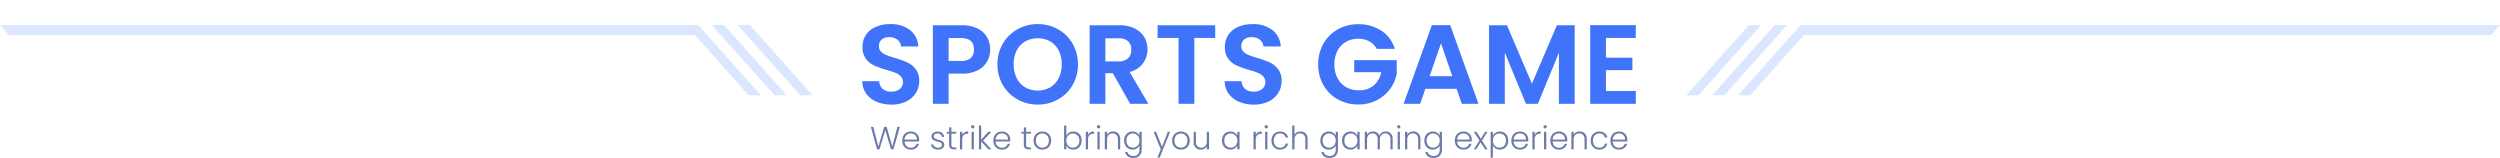
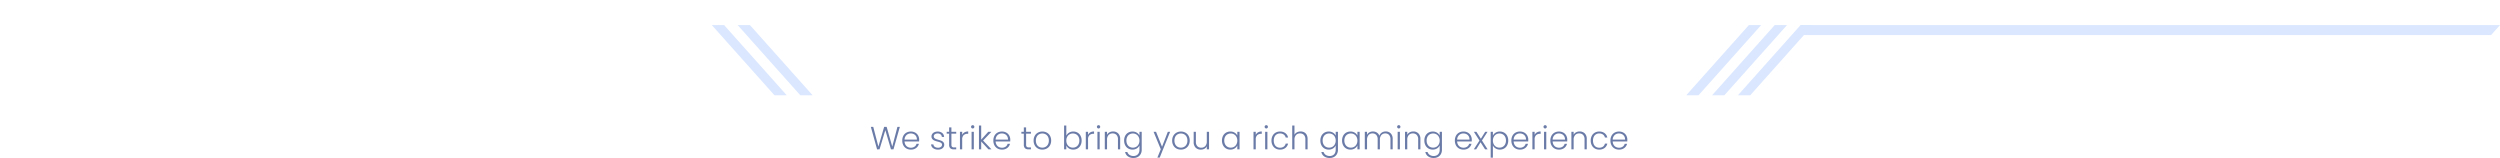
<svg xmlns="http://www.w3.org/2000/svg" width="932.999" height="58.952" viewBox="0 0 932.999 58.952">
  <defs>
    <filter id="Path_15928" x="312.811" y="0" width="306.666" height="48.03" filterUnits="userSpaceOnUse">
      <feOffset dy="3" input="SourceAlpha" />
      <feGaussianBlur stdDeviation="3" result="blur" />
      <feFlood flood-opacity="0.161" />
      <feComposite operator="in" in2="blur" />
      <feComposite in="SourceGraphic" />
    </filter>
  </defs>
  <g id="Group_17561" data-name="Group 17561" transform="translate(-1776.5 252.736)">
    <g id="Group_17560" data-name="Group 17560">
      <g id="Group_17559" data-name="Group 17559">
        <g id="Group_17558" data-name="Group 17558">
          <path id="Path_15929" data-name="Path 15929" d="M-130.47-8.388-132.846,0h-.936l-2.112-7.152L-138.054,0l-.912.012-2.328-8.4h.9l1.92,7.356,2.148-7.356h.936l2.088,7.356,1.932-7.356Zm7.212,4.776q0,.432-.024.66h-5.436a2.637,2.637,0,0,0,.36,1.272,2.12,2.12,0,0,0,.852.8,2.493,2.493,0,0,0,1.152.27,2.313,2.313,0,0,0,1.374-.4,1.859,1.859,0,0,0,.738-1.068h.888A2.775,2.775,0,0,1-124.38-.51,3.137,3.137,0,0,1-126.354.1a3.3,3.3,0,0,1-1.656-.414,2.923,2.923,0,0,1-1.146-1.176,3.676,3.676,0,0,1-.414-1.782,3.756,3.756,0,0,1,.408-1.788,2.836,2.836,0,0,1,1.14-1.176,3.368,3.368,0,0,1,1.668-.408,3.2,3.2,0,0,1,1.638.408,2.82,2.82,0,0,1,1.08,1.1A3.132,3.132,0,0,1-123.258-3.612Zm-.852-.024a2.328,2.328,0,0,0-.294-1.248,1.984,1.984,0,0,0-.834-.78,2.54,2.54,0,0,0-1.152-.264,2.289,2.289,0,0,0-1.6.6,2.4,2.4,0,0,0-.732,1.692ZM-116.178.1a3.044,3.044,0,0,1-1.842-.522,1.9,1.9,0,0,1-.8-1.422h.864a1.239,1.239,0,0,0,.522.894,2.042,2.042,0,0,0,1.242.342,1.631,1.631,0,0,0,1.074-.324,1,1,0,0,0,.39-.8.748.748,0,0,0-.216-.552,1.532,1.532,0,0,0-.546-.342,8.525,8.525,0,0,0-.894-.27,9.091,9.091,0,0,1-1.188-.384,2.024,2.024,0,0,1-.774-.57,1.524,1.524,0,0,1-.318-1.014,1.508,1.508,0,0,1,.288-.888,1.965,1.965,0,0,1,.816-.648,2.87,2.87,0,0,1,1.2-.24,2.594,2.594,0,0,1,1.7.534,1.939,1.939,0,0,1,.7,1.47h-.84a1.276,1.276,0,0,0-.45-.93,1.689,1.689,0,0,0-1.134-.354,1.664,1.664,0,0,0-1.032.3.9.9,0,0,0-.4.744.877.877,0,0,0,.234.63,1.608,1.608,0,0,0,.582.384q.348.138.936.306a8.839,8.839,0,0,1,1.128.372,1.957,1.957,0,0,1,.72.528,1.413,1.413,0,0,1,.312.924,1.61,1.61,0,0,1-.288.942,1.959,1.959,0,0,1-.8.654A2.788,2.788,0,0,1-116.178.1Zm4.956-5.94v4.068a1.165,1.165,0,0,0,.228.828,1.123,1.123,0,0,0,.8.228h.768V0h-.9a1.846,1.846,0,0,1-1.32-.414,1.824,1.824,0,0,1-.432-1.362V-5.844h-.912v-.708h.912V-8.2h.852v1.644h1.8v.708Zm4.02.456a2.053,2.053,0,0,1,.846-.948,2.71,2.71,0,0,1,1.4-.336V-5.8h-.228a2.118,2.118,0,0,0-1.464.492A2.111,2.111,0,0,0-107.2-3.66V0h-.84V-6.552h.84Zm3.924-2.4a.589.589,0,0,1-.432-.18.6.6,0,0,1-.18-.444.584.584,0,0,1,.18-.438.6.6,0,0,1,.432-.174.6.6,0,0,1,.432.174.584.584,0,0,1,.18.438.6.6,0,0,1-.18.444A.589.589,0,0,1-103.278-7.788Zm.42,1.236V0h-.84V-6.552ZM-97.41,0l-2.7-2.94V0h-.84V-8.88h.84v5.256l2.64-2.928h1.176L-99.4-3.288-96.27,0Zm8.148-3.612q0,.432-.024.66h-5.436a2.637,2.637,0,0,0,.36,1.272,2.12,2.12,0,0,0,.852.8,2.493,2.493,0,0,0,1.152.27,2.313,2.313,0,0,0,1.374-.4,1.859,1.859,0,0,0,.738-1.068h.888A2.775,2.775,0,0,1-90.384-.51,3.137,3.137,0,0,1-92.358.1a3.3,3.3,0,0,1-1.656-.414A2.923,2.923,0,0,1-95.16-1.494a3.676,3.676,0,0,1-.414-1.782,3.756,3.756,0,0,1,.408-1.788,2.836,2.836,0,0,1,1.14-1.176,3.368,3.368,0,0,1,1.668-.408,3.2,3.2,0,0,1,1.638.408,2.82,2.82,0,0,1,1.08,1.1A3.132,3.132,0,0,1-89.262-3.612Zm-.852-.024a2.328,2.328,0,0,0-.294-1.248,1.984,1.984,0,0,0-.834-.78,2.54,2.54,0,0,0-1.152-.264,2.289,2.289,0,0,0-1.6.6,2.4,2.4,0,0,0-.732,1.692Zm6.768-2.208v4.068a1.165,1.165,0,0,0,.228.828,1.123,1.123,0,0,0,.8.228h.768V0h-.9a1.846,1.846,0,0,1-1.32-.414A1.824,1.824,0,0,1-84.2-1.776V-5.844h-.912v-.708h.912V-8.2h.852v1.644h1.8v.708ZM-77.3.1A3.338,3.338,0,0,1-78.96-.318a2.992,2.992,0,0,1-1.164-1.176,3.592,3.592,0,0,1-.426-1.782,3.552,3.552,0,0,1,.432-1.782,3.022,3.022,0,0,1,1.176-1.176,3.372,3.372,0,0,1,1.668-.414,3.405,3.405,0,0,1,1.674.414,2.97,2.97,0,0,1,1.176,1.176A3.592,3.592,0,0,1-74-3.276,3.561,3.561,0,0,1-74.43-1.5,2.989,2.989,0,0,1-75.618-.318,3.44,3.44,0,0,1-77.3.1Zm0-.732A2.513,2.513,0,0,0-76.1-.93a2.244,2.244,0,0,0,.894-.888,2.88,2.88,0,0,0,.342-1.458A2.922,2.922,0,0,0-75.2-4.734a2.206,2.206,0,0,0-.888-.888,2.513,2.513,0,0,0-1.2-.294,2.513,2.513,0,0,0-1.2.294,2.168,2.168,0,0,0-.882.888,2.965,2.965,0,0,0-.33,1.458,2.965,2.965,0,0,0,.33,1.458,2.179,2.179,0,0,0,.876.888A2.478,2.478,0,0,0-77.3-.636ZM-68.346-5.1a2.658,2.658,0,0,1,1-1.116,2.917,2.917,0,0,1,1.6-.432,3.126,3.126,0,0,1,1.608.414,2.891,2.891,0,0,1,1.11,1.176,3.739,3.739,0,0,1,.4,1.77,3.775,3.775,0,0,1-.4,1.776A2.91,2.91,0,0,1-64.14-.324a3.1,3.1,0,0,1-1.6.42A2.971,2.971,0,0,1-67.356-.33a2.541,2.541,0,0,1-.99-1.11V0h-.828V-8.88h.828Zm4.872,1.812a2.947,2.947,0,0,0-.318-1.41,2.211,2.211,0,0,0-.87-.906,2.492,2.492,0,0,0-1.248-.312,2.4,2.4,0,0,0-1.23.324,2.312,2.312,0,0,0-.882.924,2.885,2.885,0,0,0-.324,1.392,2.885,2.885,0,0,0,.324,1.392,2.312,2.312,0,0,0,.882.924,2.4,2.4,0,0,0,1.23.324,2.455,2.455,0,0,0,1.248-.318,2.235,2.235,0,0,0,.87-.924A2.992,2.992,0,0,0-63.474-3.288Zm3.24-2.1a2.053,2.053,0,0,1,.846-.948,2.71,2.71,0,0,1,1.4-.336V-5.8h-.228a2.118,2.118,0,0,0-1.464.492,2.111,2.111,0,0,0-.552,1.644V0h-.84V-6.552h.84Zm3.924-2.4a.589.589,0,0,1-.432-.18.6.6,0,0,1-.18-.444.584.584,0,0,1,.18-.438.6.6,0,0,1,.432-.174.6.6,0,0,1,.432.174.584.584,0,0,1,.18.438.6.6,0,0,1-.18.444A.589.589,0,0,1-56.31-7.788Zm.42,1.236V0h-.84V-6.552Zm4.98-.12a2.634,2.634,0,0,1,1.92.726,2.811,2.811,0,0,1,.744,2.106V0h-.828V-3.744a2.285,2.285,0,0,0-.534-1.632,1.912,1.912,0,0,0-1.458-.564,1.976,1.976,0,0,0-1.512.6,2.486,2.486,0,0,0-.564,1.764V0h-.84V-6.552h.84v1.116a2.144,2.144,0,0,1,.9-.918A2.755,2.755,0,0,1-50.91-6.672Zm7.272.024a2.947,2.947,0,0,1,1.608.432,2.52,2.52,0,0,1,.984,1.092V-6.552h.84V.168a3.209,3.209,0,0,1-.39,1.6,2.7,2.7,0,0,1-1.086,1.074,3.265,3.265,0,0,1-1.584.378,3.494,3.494,0,0,1-2.094-.6A2.545,2.545,0,0,1-46.4.984h.828a2.016,2.016,0,0,0,.822,1.092,2.593,2.593,0,0,0,1.482.408,2.376,2.376,0,0,0,1.14-.27,1.928,1.928,0,0,0,.792-.8A2.568,2.568,0,0,0-41.046.168v-1.62a2.631,2.631,0,0,1-.99,1.11,2.887,2.887,0,0,1-1.6.438,3.123,3.123,0,0,1-1.614-.42,2.91,2.91,0,0,1-1.116-1.188,3.775,3.775,0,0,1-.4-1.776,3.739,3.739,0,0,1,.4-1.77,2.879,2.879,0,0,1,1.116-1.176A3.158,3.158,0,0,1-43.638-6.648Zm2.592,3.372a2.885,2.885,0,0,0-.324-1.392,2.312,2.312,0,0,0-.882-.924,2.4,2.4,0,0,0-1.23-.324A2.492,2.492,0,0,0-44.73-5.6a2.212,2.212,0,0,0-.87.906,2.947,2.947,0,0,0-.318,1.41,2.992,2.992,0,0,0,.318,1.41,2.235,2.235,0,0,0,.87.924,2.454,2.454,0,0,0,1.248.318,2.4,2.4,0,0,0,1.23-.324,2.312,2.312,0,0,0,.882-.924A2.885,2.885,0,0,0-41.046-3.276ZM-29.6-6.552l-3.888,9.636h-.876l1.272-3.12-2.688-6.516h.924L-32.622-.96l2.16-5.592ZM-25.59.1a3.338,3.338,0,0,1-1.662-.414,2.992,2.992,0,0,1-1.164-1.176,3.592,3.592,0,0,1-.426-1.782,3.552,3.552,0,0,1,.432-1.782,3.022,3.022,0,0,1,1.176-1.176,3.372,3.372,0,0,1,1.668-.414,3.405,3.405,0,0,1,1.674.414,2.97,2.97,0,0,1,1.176,1.176,3.592,3.592,0,0,1,.426,1.782A3.561,3.561,0,0,1-22.722-1.5,2.989,2.989,0,0,1-23.91-.318,3.439,3.439,0,0,1-25.59.1Zm0-.732a2.513,2.513,0,0,0,1.2-.294,2.244,2.244,0,0,0,.894-.888,2.881,2.881,0,0,0,.342-1.458,2.922,2.922,0,0,0-.336-1.458,2.206,2.206,0,0,0-.888-.888,2.513,2.513,0,0,0-1.2-.294,2.513,2.513,0,0,0-1.2.294,2.168,2.168,0,0,0-.882.888,2.965,2.965,0,0,0-.33,1.458,2.965,2.965,0,0,0,.33,1.458,2.179,2.179,0,0,0,.876.888A2.478,2.478,0,0,0-25.59-.636Zm10.512-5.916V0h-.84V-1.152a2.013,2.013,0,0,1-.888.936A2.783,2.783,0,0,1-18.15.108a2.634,2.634,0,0,1-1.92-.726,2.811,2.811,0,0,1-.744-2.106V-6.552h.828V-2.82a2.285,2.285,0,0,0,.534,1.632,1.912,1.912,0,0,0,1.458.564,1.976,1.976,0,0,0,1.512-.6,2.486,2.486,0,0,0,.564-1.764V-6.552Zm4.824,3.264a3.739,3.739,0,0,1,.4-1.77A2.879,2.879,0,0,1-8.736-6.234a3.158,3.158,0,0,1,1.614-.414,2.94,2.94,0,0,1,1.614.432,2.514,2.514,0,0,1,.978,1.1v-1.44h.84V0h-.84V-1.452a2.631,2.631,0,0,1-.99,1.11A2.909,2.909,0,0,1-7.134.1a3.1,3.1,0,0,1-1.6-.42A2.91,2.91,0,0,1-9.852-1.512,3.775,3.775,0,0,1-10.254-3.288Zm5.724.012a2.885,2.885,0,0,0-.324-1.392,2.312,2.312,0,0,0-.882-.924,2.4,2.4,0,0,0-1.23-.324A2.492,2.492,0,0,0-8.214-5.6a2.212,2.212,0,0,0-.87.906A2.947,2.947,0,0,0-9.4-3.288a2.992,2.992,0,0,0,.318,1.41,2.235,2.235,0,0,0,.87.924,2.454,2.454,0,0,0,1.248.318A2.4,2.4,0,0,0-5.736-.96a2.312,2.312,0,0,0,.882-.924A2.885,2.885,0,0,0-4.53-3.276ZM2.358-5.388A2.053,2.053,0,0,1,3.2-6.336a2.71,2.71,0,0,1,1.4-.336V-5.8H4.374A2.118,2.118,0,0,0,2.91-5.3,2.111,2.111,0,0,0,2.358-3.66V0h-.84V-6.552h.84Zm3.924-2.4a.589.589,0,0,1-.432-.18.6.6,0,0,1-.18-.444.584.584,0,0,1,.18-.438.6.6,0,0,1,.432-.174.6.6,0,0,1,.432.174.584.584,0,0,1,.18.438.6.6,0,0,1-.18.444A.589.589,0,0,1,6.282-7.788ZM6.7-6.552V0h-.84V-6.552ZM8.226-3.276a3.72,3.72,0,0,1,.408-1.782A2.907,2.907,0,0,1,9.762-6.234a3.238,3.238,0,0,1,1.644-.414,3.2,3.2,0,0,1,2,.6,2.716,2.716,0,0,1,1.014,1.632h-.9a1.842,1.842,0,0,0-.726-1.11,2.309,2.309,0,0,0-1.386-.4,2.362,2.362,0,0,0-1.188.3,2.1,2.1,0,0,0-.834.894,3.157,3.157,0,0,0-.306,1.458,3.2,3.2,0,0,0,.306,1.464,2.1,2.1,0,0,0,.834.9,2.362,2.362,0,0,0,1.188.3,2.309,2.309,0,0,0,1.386-.4,1.847,1.847,0,0,0,.726-1.122h.9A2.748,2.748,0,0,1,13.4-.516,3.161,3.161,0,0,1,11.406.1,3.238,3.238,0,0,1,9.762-.318,2.907,2.907,0,0,1,8.634-1.494,3.72,3.72,0,0,1,8.226-3.276Zm10.86-3.4a2.833,2.833,0,0,1,1.338.312,2.223,2.223,0,0,1,.936.954A3.3,3.3,0,0,1,21.7-3.84V0h-.828V-3.744a2.285,2.285,0,0,0-.534-1.632,1.912,1.912,0,0,0-1.458-.564,1.976,1.976,0,0,0-1.512.6,2.486,2.486,0,0,0-.564,1.764V0h-.84V-8.88h.84v3.444a2.171,2.171,0,0,1,.918-.912A2.843,2.843,0,0,1,19.086-6.672ZM29.6-6.648a2.947,2.947,0,0,1,1.608.432,2.52,2.52,0,0,1,.984,1.092V-6.552h.84V.168a3.209,3.209,0,0,1-.39,1.6,2.7,2.7,0,0,1-1.086,1.074,3.265,3.265,0,0,1-1.584.378,3.494,3.494,0,0,1-2.094-.6A2.545,2.545,0,0,1,26.838.984h.828a2.016,2.016,0,0,0,.822,1.092,2.593,2.593,0,0,0,1.482.408,2.376,2.376,0,0,0,1.14-.27,1.928,1.928,0,0,0,.792-.8A2.568,2.568,0,0,0,32.19.168v-1.62a2.631,2.631,0,0,1-.99,1.11A2.887,2.887,0,0,1,29.6.1a3.123,3.123,0,0,1-1.614-.42,2.91,2.91,0,0,1-1.116-1.188,3.775,3.775,0,0,1-.4-1.776,3.739,3.739,0,0,1,.4-1.77,2.879,2.879,0,0,1,1.116-1.176A3.158,3.158,0,0,1,29.6-6.648ZM32.19-3.276a2.885,2.885,0,0,0-.324-1.392,2.312,2.312,0,0,0-.882-.924,2.4,2.4,0,0,0-1.23-.324,2.492,2.492,0,0,0-1.248.312,2.212,2.212,0,0,0-.87.906,2.947,2.947,0,0,0-.318,1.41,2.992,2.992,0,0,0,.318,1.41,2.235,2.235,0,0,0,.87.924,2.454,2.454,0,0,0,1.248.318,2.4,2.4,0,0,0,1.23-.324,2.312,2.312,0,0,0,.882-.924A2.885,2.885,0,0,0,32.19-3.276Zm2.376-.012a3.739,3.739,0,0,1,.4-1.77,2.879,2.879,0,0,1,1.116-1.176A3.158,3.158,0,0,1,37.7-6.648a2.94,2.94,0,0,1,1.614.432,2.514,2.514,0,0,1,.978,1.1v-1.44h.84V0h-.84V-1.452a2.631,2.631,0,0,1-.99,1.11A2.909,2.909,0,0,1,37.686.1a3.1,3.1,0,0,1-1.6-.42,2.91,2.91,0,0,1-1.116-1.188A3.775,3.775,0,0,1,34.566-3.288Zm5.724.012a2.885,2.885,0,0,0-.324-1.392,2.312,2.312,0,0,0-.882-.924,2.4,2.4,0,0,0-1.23-.324,2.492,2.492,0,0,0-1.248.312,2.212,2.212,0,0,0-.87.906,2.947,2.947,0,0,0-.318,1.41,2.992,2.992,0,0,0,.318,1.41,2.235,2.235,0,0,0,.87.924,2.454,2.454,0,0,0,1.248.318,2.4,2.4,0,0,0,1.23-.324,2.312,2.312,0,0,0,.882-.924A2.885,2.885,0,0,0,40.29-3.276Zm10.56-3.4a2.541,2.541,0,0,1,1.878.726,2.852,2.852,0,0,1,.726,2.106V0h-.828V-3.744a2.336,2.336,0,0,0-.516-1.632,1.809,1.809,0,0,0-1.4-.564,1.89,1.89,0,0,0-1.476.612,2.567,2.567,0,0,0-.552,1.776V0H47.85V-3.744a2.336,2.336,0,0,0-.516-1.632,1.823,1.823,0,0,0-1.416-.564,1.89,1.89,0,0,0-1.476.612,2.567,2.567,0,0,0-.552,1.776V0h-.84V-6.552h.84v1.128a2.147,2.147,0,0,1,.888-.93,2.612,2.612,0,0,1,1.284-.318,2.725,2.725,0,0,1,1.494.408,2.3,2.3,0,0,1,.93,1.2,2.215,2.215,0,0,1,.906-1.194A2.631,2.631,0,0,1,50.85-6.672Zm4.884-1.116a.589.589,0,0,1-.432-.18.6.6,0,0,1-.18-.444.584.584,0,0,1,.18-.438.6.6,0,0,1,.432-.174.6.6,0,0,1,.432.174.584.584,0,0,1,.18.438.6.6,0,0,1-.18.444A.589.589,0,0,1,55.734-7.788Zm.42,1.236V0h-.84V-6.552Zm4.98-.12a2.634,2.634,0,0,1,1.92.726A2.811,2.811,0,0,1,63.8-3.84V0H62.97V-3.744a2.285,2.285,0,0,0-.534-1.632,1.912,1.912,0,0,0-1.458-.564,1.976,1.976,0,0,0-1.512.6A2.486,2.486,0,0,0,58.9-3.576V0h-.84V-6.552h.84v1.116a2.144,2.144,0,0,1,.9-.918A2.755,2.755,0,0,1,61.134-6.672Zm7.272.024a2.947,2.947,0,0,1,1.608.432A2.52,2.52,0,0,1,71-5.124V-6.552h.84V.168a3.209,3.209,0,0,1-.39,1.6,2.7,2.7,0,0,1-1.086,1.074,3.265,3.265,0,0,1-1.584.378,3.494,3.494,0,0,1-2.094-.6A2.545,2.545,0,0,1,65.646.984h.828A2.016,2.016,0,0,0,67.3,2.076a2.593,2.593,0,0,0,1.482.408,2.376,2.376,0,0,0,1.14-.27,1.928,1.928,0,0,0,.792-.8A2.568,2.568,0,0,0,71,.168v-1.62a2.631,2.631,0,0,1-.99,1.11,2.887,2.887,0,0,1-1.6.438,3.123,3.123,0,0,1-1.614-.42,2.91,2.91,0,0,1-1.116-1.188,3.775,3.775,0,0,1-.4-1.776,3.739,3.739,0,0,1,.4-1.77,2.879,2.879,0,0,1,1.116-1.176A3.158,3.158,0,0,1,68.406-6.648ZM71-3.276a2.885,2.885,0,0,0-.324-1.392,2.312,2.312,0,0,0-.882-.924,2.4,2.4,0,0,0-1.23-.324,2.492,2.492,0,0,0-1.248.312,2.212,2.212,0,0,0-.87.906,2.947,2.947,0,0,0-.318,1.41,2.992,2.992,0,0,0,.318,1.41,2.235,2.235,0,0,0,.87.924,2.455,2.455,0,0,0,1.248.318,2.4,2.4,0,0,0,1.23-.324,2.312,2.312,0,0,0,.882-.924A2.885,2.885,0,0,0,71-3.276Zm11.976-.336q0,.432-.024.66H77.514a2.637,2.637,0,0,0,.36,1.272,2.12,2.12,0,0,0,.852.8,2.493,2.493,0,0,0,1.152.27,2.313,2.313,0,0,0,1.374-.4,1.859,1.859,0,0,0,.738-1.068h.888A2.775,2.775,0,0,1,81.852-.51,3.137,3.137,0,0,1,79.878.1a3.3,3.3,0,0,1-1.656-.414,2.923,2.923,0,0,1-1.146-1.176,3.676,3.676,0,0,1-.414-1.782,3.756,3.756,0,0,1,.408-1.788A2.836,2.836,0,0,1,78.21-6.24a3.368,3.368,0,0,1,1.668-.408,3.2,3.2,0,0,1,1.638.408,2.82,2.82,0,0,1,1.08,1.1A3.132,3.132,0,0,1,82.974-3.612Zm-.852-.024a2.328,2.328,0,0,0-.294-1.248,1.984,1.984,0,0,0-.834-.78,2.54,2.54,0,0,0-1.152-.264,2.289,2.289,0,0,0-1.6.6,2.4,2.4,0,0,0-.732,1.692ZM87.942,0,86.25-2.64,84.618,0H83.73l2.112-3.276L83.754-6.552H84.7l1.668,2.6,1.62-2.6h.876l-2.088,3.24L88.89,0Zm2.916-5.112a2.65,2.65,0,0,1,.99-1.1,2.909,2.909,0,0,1,1.614-.438,3.135,3.135,0,0,1,1.6.414A2.879,2.879,0,0,1,96.18-5.058a3.739,3.739,0,0,1,.4,1.77,3.775,3.775,0,0,1-.4,1.776A2.91,2.91,0,0,1,95.064-.324a3.1,3.1,0,0,1-1.6.42,2.917,2.917,0,0,1-1.608-.438,2.638,2.638,0,0,1-1-1.1V3.1H90.03V-6.552h.828ZM95.73-3.288a2.947,2.947,0,0,0-.318-1.41,2.212,2.212,0,0,0-.87-.906,2.492,2.492,0,0,0-1.248-.312,2.4,2.4,0,0,0-1.23.324,2.312,2.312,0,0,0-.882.924,2.885,2.885,0,0,0-.324,1.392,2.885,2.885,0,0,0,.324,1.392,2.312,2.312,0,0,0,.882.924,2.4,2.4,0,0,0,1.23.324,2.455,2.455,0,0,0,1.248-.318,2.235,2.235,0,0,0,.87-.924A2.992,2.992,0,0,0,95.73-3.288Zm8.328-.324q0,.432-.024.66H98.6a2.637,2.637,0,0,0,.36,1.272,2.12,2.12,0,0,0,.852.8,2.493,2.493,0,0,0,1.152.27,2.313,2.313,0,0,0,1.374-.4,1.859,1.859,0,0,0,.738-1.068h.888A2.775,2.775,0,0,1,102.936-.51,3.137,3.137,0,0,1,100.962.1a3.3,3.3,0,0,1-1.656-.414A2.923,2.923,0,0,1,98.16-1.494a3.676,3.676,0,0,1-.414-1.782,3.756,3.756,0,0,1,.408-1.788,2.836,2.836,0,0,1,1.14-1.176,3.368,3.368,0,0,1,1.668-.408,3.2,3.2,0,0,1,1.638.408,2.82,2.82,0,0,1,1.08,1.1A3.132,3.132,0,0,1,104.058-3.612Zm-.852-.024a2.328,2.328,0,0,0-.294-1.248,1.984,1.984,0,0,0-.834-.78,2.54,2.54,0,0,0-1.152-.264,2.289,2.289,0,0,0-1.6.6A2.4,2.4,0,0,0,98.6-3.636Zm3.228-1.752a2.053,2.053,0,0,1,.846-.948,2.71,2.71,0,0,1,1.4-.336V-5.8h-.228a2.118,2.118,0,0,0-1.464.492,2.111,2.111,0,0,0-.552,1.644V0h-.84V-6.552h.84Zm3.924-2.4a.589.589,0,0,1-.432-.18.6.6,0,0,1-.18-.444.584.584,0,0,1,.18-.438.6.6,0,0,1,.432-.174.6.6,0,0,1,.432.174.584.584,0,0,1,.18.438.6.6,0,0,1-.18.444A.589.589,0,0,1,110.358-7.788Zm.42,1.236V0h-.84V-6.552Zm7.836,2.94q0,.432-.024.66h-5.436a2.637,2.637,0,0,0,.36,1.272,2.12,2.12,0,0,0,.852.8,2.493,2.493,0,0,0,1.152.27,2.313,2.313,0,0,0,1.374-.4,1.859,1.859,0,0,0,.738-1.068h.888A2.775,2.775,0,0,1,117.492-.51,3.137,3.137,0,0,1,115.518.1a3.3,3.3,0,0,1-1.656-.414,2.923,2.923,0,0,1-1.146-1.176,3.676,3.676,0,0,1-.414-1.782,3.756,3.756,0,0,1,.408-1.788,2.836,2.836,0,0,1,1.14-1.176,3.368,3.368,0,0,1,1.668-.408,3.2,3.2,0,0,1,1.638.408,2.82,2.82,0,0,1,1.08,1.1A3.132,3.132,0,0,1,118.614-3.612Zm-.852-.024a2.328,2.328,0,0,0-.294-1.248,1.984,1.984,0,0,0-.834-.78,2.54,2.54,0,0,0-1.152-.264,2.289,2.289,0,0,0-1.6.6,2.4,2.4,0,0,0-.732,1.692Zm5.46-3.036a2.634,2.634,0,0,1,1.92.726,2.811,2.811,0,0,1,.744,2.106V0h-.828V-3.744a2.285,2.285,0,0,0-.534-1.632,1.912,1.912,0,0,0-1.458-.564,1.976,1.976,0,0,0-1.512.6,2.486,2.486,0,0,0-.564,1.764V0h-.84V-6.552h.84v1.116a2.144,2.144,0,0,1,.9-.918A2.755,2.755,0,0,1,123.222-6.672Zm4.14,3.4a3.72,3.72,0,0,1,.408-1.782A2.907,2.907,0,0,1,128.9-6.234a3.238,3.238,0,0,1,1.644-.414,3.2,3.2,0,0,1,2,.6,2.716,2.716,0,0,1,1.014,1.632h-.9a1.842,1.842,0,0,0-.726-1.11,2.309,2.309,0,0,0-1.386-.4,2.362,2.362,0,0,0-1.188.3,2.1,2.1,0,0,0-.834.894,3.157,3.157,0,0,0-.306,1.458,3.2,3.2,0,0,0,.306,1.464,2.1,2.1,0,0,0,.834.9,2.362,2.362,0,0,0,1.188.3,2.309,2.309,0,0,0,1.386-.4,1.847,1.847,0,0,0,.726-1.122h.9a2.748,2.748,0,0,1-1.02,1.62A3.161,3.161,0,0,1,130.542.1,3.238,3.238,0,0,1,128.9-.318a2.907,2.907,0,0,1-1.128-1.176A3.72,3.72,0,0,1,127.362-3.276Zm13.668-.336q0,.432-.024.66H135.57a2.637,2.637,0,0,0,.36,1.272,2.12,2.12,0,0,0,.852.8,2.493,2.493,0,0,0,1.152.27,2.313,2.313,0,0,0,1.374-.4,1.859,1.859,0,0,0,.738-1.068h.888A2.775,2.775,0,0,1,139.908-.51,3.137,3.137,0,0,1,137.934.1a3.3,3.3,0,0,1-1.656-.414,2.923,2.923,0,0,1-1.146-1.176,3.676,3.676,0,0,1-.414-1.782,3.756,3.756,0,0,1,.408-1.788,2.836,2.836,0,0,1,1.14-1.176,3.368,3.368,0,0,1,1.668-.408,3.2,3.2,0,0,1,1.638.408,2.82,2.82,0,0,1,1.08,1.1A3.132,3.132,0,0,1,141.03-3.612Zm-.852-.024a2.328,2.328,0,0,0-.294-1.248,1.984,1.984,0,0,0-.834-.78,2.54,2.54,0,0,0-1.152-.264,2.289,2.289,0,0,0-1.6.6,2.4,2.4,0,0,0-.732,1.692Z" transform="translate(2242.792 -197)" fill="#6b7ba8" />
          <g transform="matrix(1, 0, 0, 1, 1776.5, -252.74)" filter="url(#Path_15928)">
-             <path id="Path_15928-2" data-name="Path 15928" d="M-133.6.294a13.924,13.924,0,0,1-5.523-1.05A9.068,9.068,0,0,1-143.01-3.78a7.962,7.962,0,0,1-1.47-4.662h6.3A4.074,4.074,0,0,0-136.9-5.586a4.538,4.538,0,0,0,3.171,1.05,4.878,4.878,0,0,0,3.234-.987,3.21,3.21,0,0,0,1.176-2.583,2.984,2.984,0,0,0-.8-2.142,5.591,5.591,0,0,0-1.995-1.323,33.016,33.016,0,0,0-3.3-1.071,35.31,35.31,0,0,1-4.641-1.659,8.129,8.129,0,0,1-3.066-2.478A7.062,7.062,0,0,1-144.4-21.21a7.922,7.922,0,0,1,1.3-4.536,8.281,8.281,0,0,1,3.654-2.961,13.294,13.294,0,0,1,5.376-1.029,11.663,11.663,0,0,1,7.371,2.2,8.174,8.174,0,0,1,3.129,6.153h-6.468a3.359,3.359,0,0,0-1.281-2.5,4.827,4.827,0,0,0-3.171-.987,4.083,4.083,0,0,0-2.751.882,3.189,3.189,0,0,0-1.029,2.562,2.648,2.648,0,0,0,.777,1.953,5.926,5.926,0,0,0,1.932,1.26q1.155.483,3.255,1.113a34.2,34.2,0,0,1,4.662,1.68,8.372,8.372,0,0,1,3.108,2.52,7,7,0,0,1,1.3,4.41,8.3,8.3,0,0,1-1.218,4.368A8.6,8.6,0,0,1-128.016-.9,12.177,12.177,0,0,1-133.6.294Zm36.834-20.538a9.13,9.13,0,0,1-1.113,4.41,8.175,8.175,0,0,1-3.486,3.318,12.68,12.68,0,0,1-5.985,1.26h-4.914V0h-5.88V-29.316h10.794a13.044,13.044,0,0,1,5.8,1.176,8.192,8.192,0,0,1,3.591,3.234A9.1,9.1,0,0,1-96.768-20.244ZM-107.6-16a5.1,5.1,0,0,0,3.612-1.113,4.1,4.1,0,0,0,1.176-3.129q0-4.284-4.788-4.284h-4.662V-16ZM-79,.294a15.189,15.189,0,0,1-7.56-1.932,14.424,14.424,0,0,1-5.46-5.355,14.98,14.98,0,0,1-2.016-7.749,14.9,14.9,0,0,1,2.016-7.707,14.424,14.424,0,0,1,5.46-5.355A15.189,15.189,0,0,1-79-29.736,15.155,15.155,0,0,1-71.421-27.8,14.314,14.314,0,0,1-66-22.449a15.021,15.021,0,0,1,1.995,7.707A15.1,15.1,0,0,1-66-6.993a14.271,14.271,0,0,1-5.439,5.355A15.189,15.189,0,0,1-79,.294Zm0-5.25a8.957,8.957,0,0,0,4.662-1.2,8.206,8.206,0,0,0,3.15-3.423,11.232,11.232,0,0,0,1.134-5.166,11.1,11.1,0,0,0-1.134-5.145,8.094,8.094,0,0,0-3.15-3.381A9.082,9.082,0,0,0-79-24.444a9.2,9.2,0,0,0-4.683,1.176,8.053,8.053,0,0,0-3.171,3.381,11.1,11.1,0,0,0-1.134,5.145,11.232,11.232,0,0,0,1.134,5.166,8.163,8.163,0,0,0,3.171,3.423A9.07,9.07,0,0,0-79-4.956ZM-44.52,0l-6.468-11.424H-53.76V0h-5.88V-29.316h11a12.849,12.849,0,0,1,5.8,1.2,8.362,8.362,0,0,1,3.591,3.234,8.826,8.826,0,0,1,1.2,4.557,8.729,8.729,0,0,1-1.68,5.229,8.63,8.63,0,0,1-5,3.213L-37.716,0Zm-9.24-15.834h4.914a4.91,4.91,0,0,0,3.57-1.155A4.3,4.3,0,0,0-44.1-20.2a4.1,4.1,0,0,0-1.176-3.129,5.028,5.028,0,0,0-3.57-1.113H-53.76Zm40.992-13.482v4.746H-20.58V0h-5.88V-24.57h-7.812v-4.746ZM1.638.294A13.924,13.924,0,0,1-3.885-.756,9.068,9.068,0,0,1-7.77-3.78,7.962,7.962,0,0,1-9.24-8.442h6.3A4.074,4.074,0,0,0-1.659-5.586a4.538,4.538,0,0,0,3.171,1.05,4.878,4.878,0,0,0,3.234-.987A3.21,3.21,0,0,0,5.922-8.106a2.984,2.984,0,0,0-.8-2.142,5.591,5.591,0,0,0-1.995-1.323,33.015,33.015,0,0,0-3.3-1.071A35.31,35.31,0,0,1-4.809-14.3a8.129,8.129,0,0,1-3.066-2.478A7.062,7.062,0,0,1-9.156-21.21a7.922,7.922,0,0,1,1.3-4.536A8.281,8.281,0,0,1-4.2-28.707a13.294,13.294,0,0,1,5.376-1.029,11.663,11.663,0,0,1,7.371,2.2,8.174,8.174,0,0,1,3.129,6.153H5.208a3.359,3.359,0,0,0-1.281-2.5,4.827,4.827,0,0,0-3.171-.987A4.083,4.083,0,0,0-2-23.982,3.189,3.189,0,0,0-3.024-21.42a2.648,2.648,0,0,0,.777,1.953,5.926,5.926,0,0,0,1.932,1.26q1.155.483,3.255,1.113A34.2,34.2,0,0,1,7.6-15.414a8.372,8.372,0,0,1,3.108,2.52,7,7,0,0,1,1.3,4.41,8.3,8.3,0,0,1-1.218,4.368A8.6,8.6,0,0,1,7.224-.9,12.177,12.177,0,0,1,1.638.294ZM47.5-20.5A6.883,6.883,0,0,0,44.73-23.31a8.436,8.436,0,0,0-4.116-.966,9,9,0,0,0-4.62,1.176,8.122,8.122,0,0,0-3.15,3.36A10.783,10.783,0,0,0,31.71-14.7a10.809,10.809,0,0,0,1.155,5.124,8.177,8.177,0,0,0,3.213,3.36A9.482,9.482,0,0,0,40.866-5.04a8.305,8.305,0,0,0,5.5-1.785A8.519,8.519,0,0,0,49.182-11.8H39.1V-16.3H54.978v5.124a13.772,13.772,0,0,1-2.52,5.67,14.228,14.228,0,0,1-4.977,4.179A14.633,14.633,0,0,1,40.656.252a15.453,15.453,0,0,1-7.665-1.911,13.9,13.9,0,0,1-5.376-5.313A15.241,15.241,0,0,1,25.662-14.7a15.356,15.356,0,0,1,1.953-7.749,13.863,13.863,0,0,1,5.376-5.334,15.369,15.369,0,0,1,7.623-1.911,15.255,15.255,0,0,1,8.61,2.415,12.332,12.332,0,0,1,5.04,6.783Zm29.82,14.91H65.646L63.714,0H57.54L68.082-29.358h6.846L85.47,0H79.254Zm-1.6-4.7L71.484-22.554,67.242-10.29ZM121.38-29.316V0H115.5V-19.068L107.646,0h-4.452L95.3-19.068V0h-5.88V-29.316H96.1l9.324,21.8,9.324-21.8Zm11.676,4.746v7.35h9.87v4.662h-9.87v7.77h11.13V0h-17.01V-29.358h17.01v4.788Z" transform="translate(466.29 35.74)" fill="#3e73fa" />
-           </g>
-           <path id="Path_15483" data-name="Path 15483" d="M-455.062,1364.7h4.58l-23.392-26.205h-4.58Z" transform="translate(2510.951 -1581.882)" fill="#dae7ff" />
+             </g>
          <path id="Path_15484" data-name="Path 15484" d="M-437.876,1364.7h4.58l-23.392-26.205h-4.58Z" transform="translate(2503.411 -1581.882)" fill="#dae7ff" />
          <path id="Path_15485" data-name="Path 15485" d="M-420.69,1364.7h4.58L-439.5,1338.5h-4.58Z" transform="translate(2495.87 -1581.882)" fill="#dae7ff" />
-           <path id="Path_15486" data-name="Path 15486" d="M-853.314,1342.014h257.246v-3.732H-856.646Z" transform="translate(2633.146 -1581.664)" fill="#dae7ff" />
          <path id="Path_15483-2" data-name="Path 15483" d="M-473.874,1364.7h-4.58l23.392-26.206h4.58Z" transform="translate(2903.547 -1581.882)" fill="#dae7ff" />
          <path id="Path_15484-2" data-name="Path 15484" d="M-456.688,1364.7h-4.58l23.392-26.206h4.58Z" transform="translate(2876.716 -1581.882)" fill="#dae7ff" />
          <path id="Path_15485-2" data-name="Path 15485" d="M-439.5,1364.7h-4.58l23.391-26.206h4.58Z" transform="translate(2849.883 -1581.882)" fill="#dae7ff" />
          <path id="Path_15486-2" data-name="Path 15486" d="M-598.681,1342.014H-856.365v-3.732H-595.35Z" transform="translate(3304.85 -1581.664)" fill="#dae7ff" />
        </g>
      </g>
    </g>
  </g>
</svg>